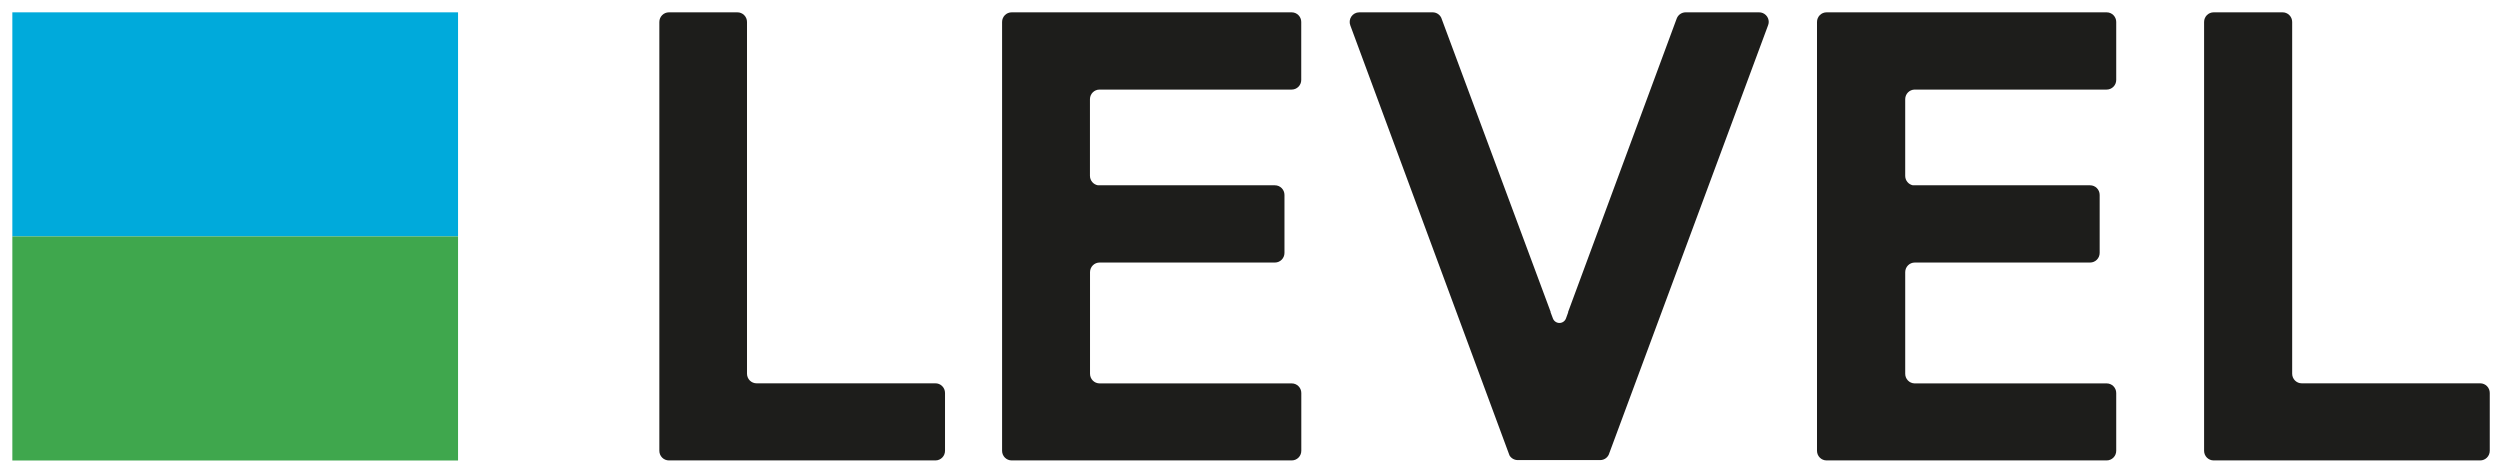
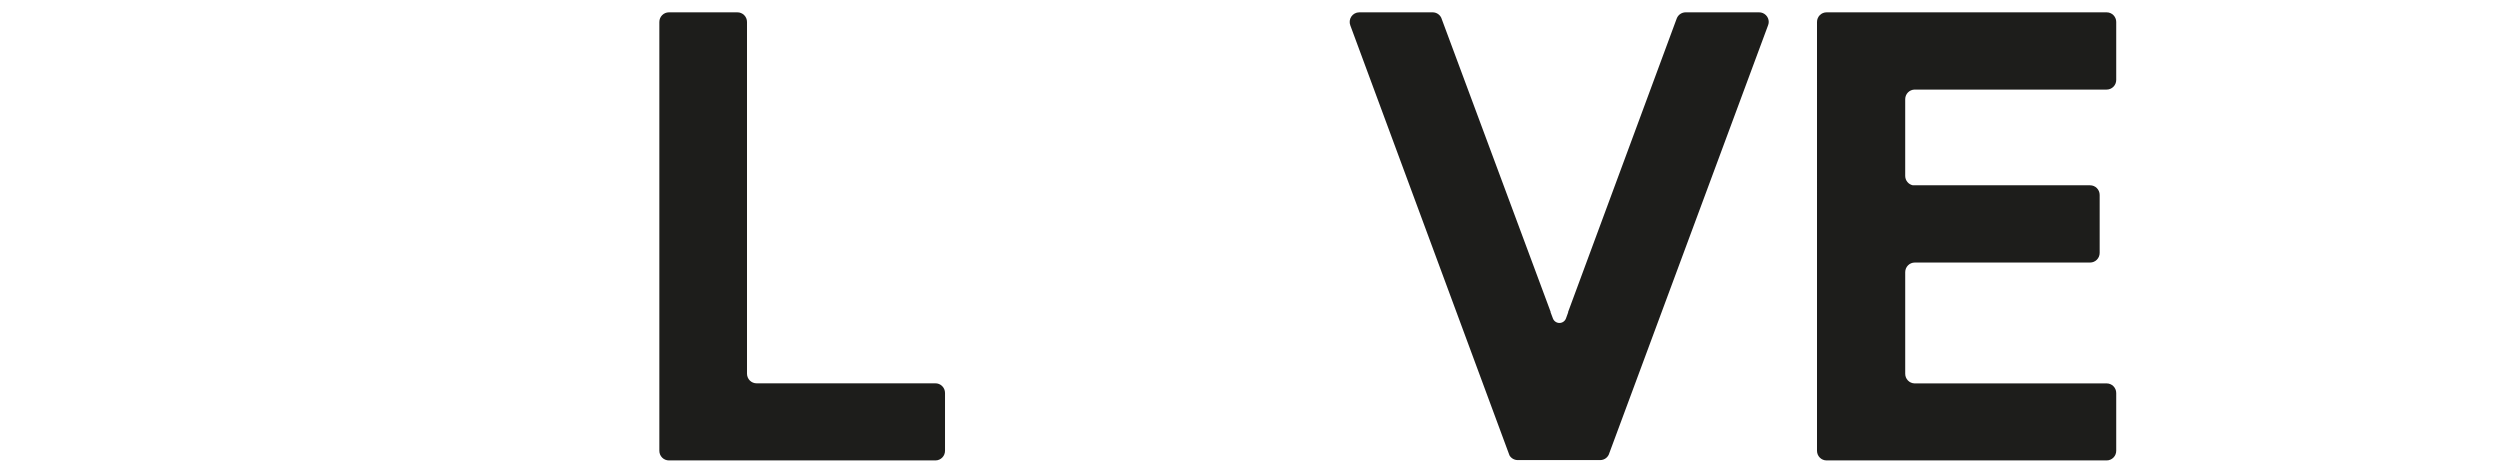
<svg xmlns="http://www.w3.org/2000/svg" version="1.1" id="Capa_1" x="0px" y="0px" viewBox="0 0 405.513 76.103" style="enable-background:new 0 0 405.513 76.103;" xml:space="preserve">
  <style type="text/css">
	.st0{fill:#00AADB;}
	.st1{fill:#3FA74D;}
	.st2{fill:#1D1D1B;}
</style>
  <title>Group 9</title>
  <desc>Created with Sketch.</desc>
  <g id="Page-1">
    <g id="Home" transform="translate(-115, -44)">
      <g id="Group-8" transform="translate(115, 44)">
        <g id="Group-9">
          <g id="_Group_2">
-             <rect id="_Rectangle_" x="2.002" y="2.001" class="st0" width="72.295" height="36.347" />
-             <rect id="_Rectangle_2" x="2.002" y="38.348" class="st1" width="72.295" height="36.347" />
-           </g>
-           <path id="_Path_" class="st2" d="M176.796,16.068c0.012-0.853,0.704-1.538,1.552-1.538h31.168      c0.857,0,1.552-0.699,1.552-1.56V3.561c0-0.857-0.688-1.554-1.541-1.56h-45.432      c-0.857,0-1.552,0.699-1.552,1.56V73.123c0,0.862,0.695,1.56,1.552,1.56h45.432      c0.857,0,1.552-0.699,1.552-1.56v-9.374c0-0.862-0.695-1.56-1.552-1.56h-31.168      c-0.857,0-1.552-0.699-1.552-1.56V44.145c0-0.862,0.695-1.56,1.552-1.56h28.438      c0.857,0,1.552-0.699,1.552-1.56v-9.409c0-0.862-0.695-1.56-1.552-1.56h-28.709      c-0.746-0.128-1.291-0.777-1.292-1.538V16.068z" />
+             </g>
          <path id="_Path_2" class="st2" d="M309.036,16.068c0.012-0.836,0.676-1.513,1.507-1.538h31.168      c0.857,0,1.552-0.699,1.552-1.56V3.561c0-0.862-0.695-1.56-1.552-1.56h-45.432      c-0.857,0-1.552,0.699-1.552,1.56V73.123c0,0.862,0.695,1.56,1.552,1.56h45.432      c0.857,0,1.552-0.699,1.552-1.56v-9.374c0-0.862-0.695-1.56-1.552-1.56h-31.168      c-0.844-0.025-1.513-0.723-1.507-1.572V44.145c0-0.862,0.695-1.56,1.552-1.56h28.437      c0.857,0,1.552-0.699,1.552-1.56v-9.409c0-0.862-0.695-1.56-1.552-1.56h-28.755      c-0.715-0.15-1.229-0.781-1.235-1.515V16.068L309.036,16.068z" />
          <path id="_Path_3" class="st2" d="M151.69,62.177h-28.97c-0.412,0-0.806-0.164-1.097-0.457      c-0.291-0.293-0.455-0.69-0.455-1.103V3.561c0-0.416-0.165-0.815-0.459-1.107      c-0.293-0.293-0.691-0.456-1.105-0.453h-11.103c-0.412,0-0.806,0.164-1.097,0.457      c-0.291,0.293-0.455,0.69-0.455,1.103V73.123c0,0.414,0.164,0.811,0.455,1.103      c0.291,0.293,0.686,0.457,1.097,0.457h43.234c0.857,0,1.552-0.699,1.552-1.56v-9.374      c0.003-0.424-0.165-0.831-0.466-1.127C152.519,62.325,152.111,62.164,151.69,62.177z" />
-           <path id="_Path_4" class="st2" d="M402.324,62.177h-28.97c-0.857,0-1.552-0.699-1.552-1.56V3.561      c0-0.42-0.168-0.822-0.467-1.116c-0.298-0.294-0.702-0.454-1.12-0.445h-11.148      c-0.857,0-1.552,0.699-1.552,1.56V73.123c0,0.862,0.695,1.56,1.552,1.56h43.234      c0.857,0,1.552-0.699,1.552-1.56v-9.374C403.86,62.891,403.177,62.189,402.324,62.177z" />
          <path id="_Path_5" class="st2" d="M285.334,2.001h-11.919c-0.605,0.003-1.153,0.358-1.405,0.911l-0.068,0.171      l-17.584,47.51v0.091l-0.351,0.968c-0.167,0.443-0.589,0.735-1.059,0.735s-0.892-0.293-1.059-0.735      l-0.374-0.991v-0.091L233.875,3.14l-0.091-0.251c-0.257-0.54-0.798-0.886-1.394-0.888h-11.919      c-0.512,0.002-0.99,0.258-1.278,0.684s-0.348,0.967-0.161,1.446l0,0l25.616,69.197l0.204,0.547      c0.281,0.466,0.783,0.751,1.326,0.752h13.392c0.69-0.002,1.294-0.469,1.473-1.139l25.707-69.277l0.057-0.16      c0.056-0.157,0.087-0.323,0.091-0.49c0-0.416-0.165-0.815-0.459-1.107      C286.146,2.161,285.748,1.998,285.334,2.001L285.334,2.001z" />
        </g>
      </g>
    </g>
  </g>
</svg>